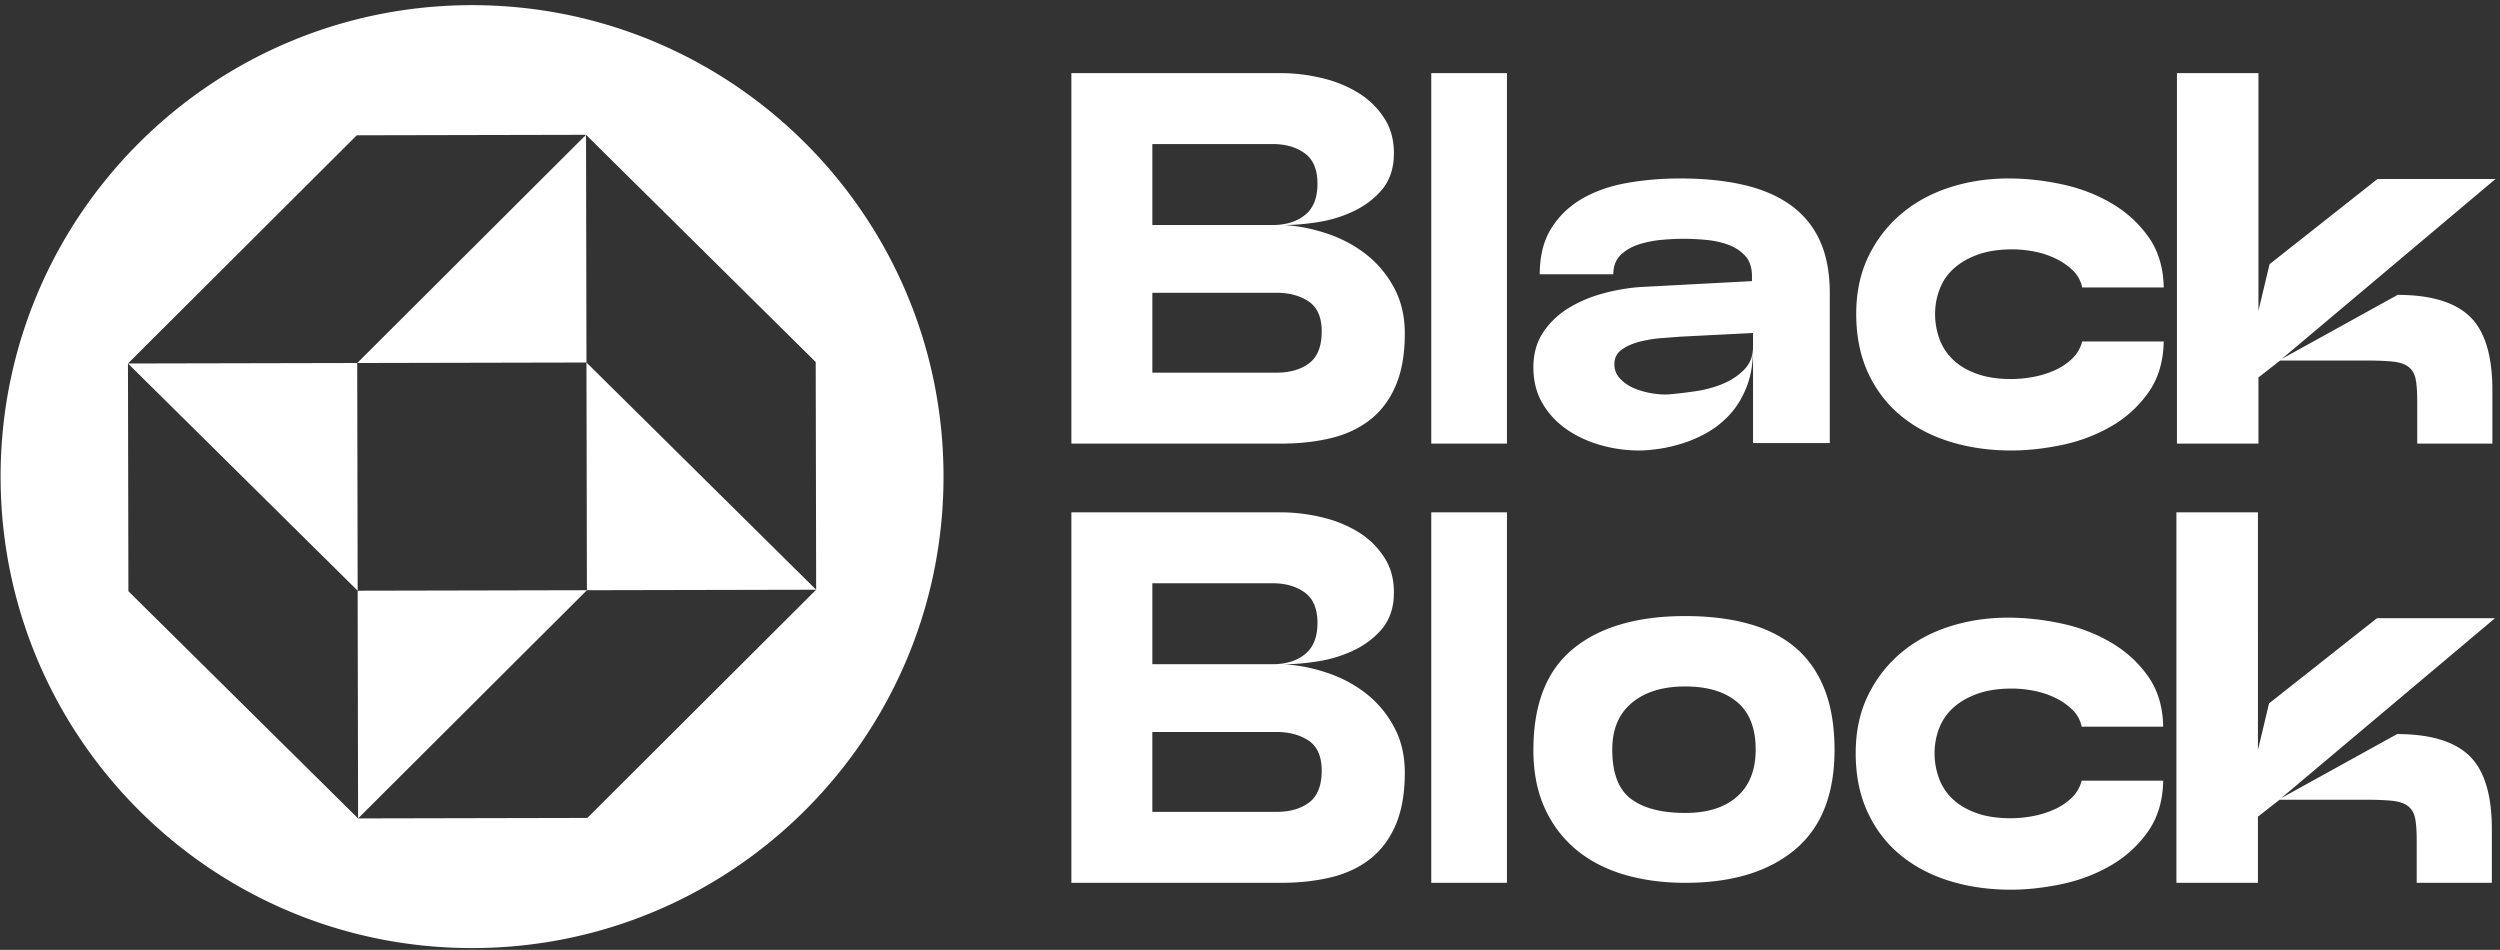
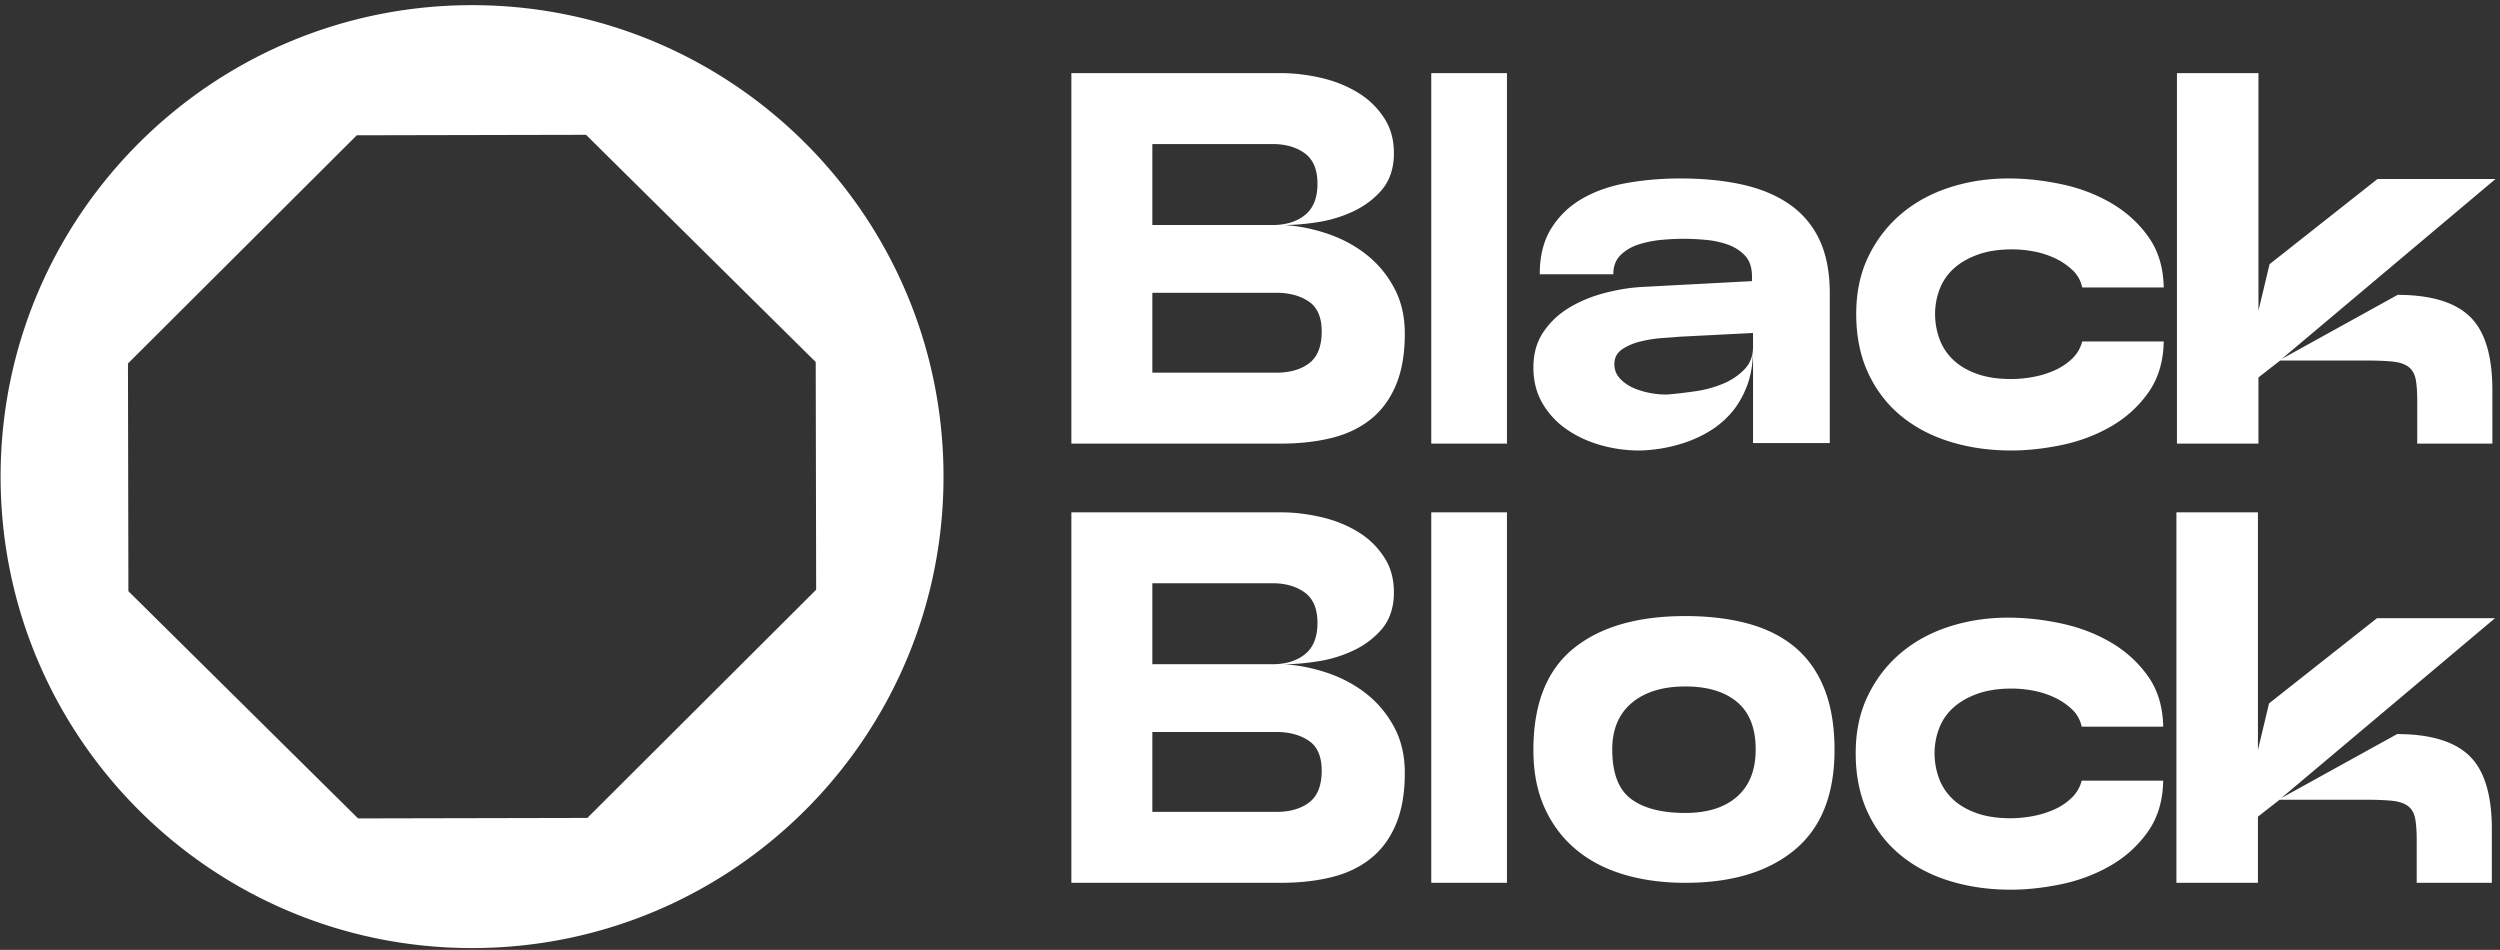
<svg xmlns="http://www.w3.org/2000/svg" fill-rule="evenodd" stroke-linejoin="round" stroke-miterlimit="2" clip-rule="evenodd" viewBox="0 0 429 163">
  <rect x="0" y="0" width="429" height="163" fill="#333333" stroke="none" />
  <path fill="#fff" fill-rule="nonzero" d="M335.15 121.475c1.09-.999 2.466-1.801 4.131-2.407 1.665-.605 3.648-.909 5.95-.909 1.21 0 2.451.122 3.722.364 1.272.243 2.483.636 3.634 1.181a11.147 11.147 0 0 1 2.996 2.043 5.617 5.617 0 0 1 1.635 2.952h13.986c-.06-3.39-.923-6.267-2.588-8.628-1.667-2.362-3.784-4.299-6.357-5.813-2.574-1.512-5.42-2.602-8.537-3.269-3.12-.666-6.161-1-9.128-1-3.572 0-6.947.516-10.125 1.544-3.18 1.031-5.95 2.544-8.31 4.542-2.362 1.998-4.239 4.436-5.632 7.31-1.393 2.877-2.088 6.162-2.088 9.855 0 3.814.681 7.19 2.043 10.126 1.363 2.937 3.238 5.39 5.632 7.356 2.39 1.968 5.206 3.451 8.445 4.45 3.238 1 6.735 1.5 10.49 1.5 2.784 0 5.69-.32 8.718-.954 3.027-.637 5.827-1.695 8.4-3.18a19.97 19.97 0 0 0 6.404-5.812c1.694-2.391 2.572-5.313 2.633-8.764h-13.986a6.217 6.217 0 0 1-1.726 2.952 10.353 10.353 0 0 1-2.997 1.997 16.12 16.12 0 0 1-3.677 1.136 20.562 20.562 0 0 1-3.77.364c-2.3 0-4.284-.303-5.948-.909-1.666-.604-3.029-1.422-4.086-2.452a9.27 9.27 0 0 1-2.317-3.588 12.514 12.514 0 0 1-.726-4.222c0-1.454.256-2.861.772-4.223a9.109 9.109 0 0 1 2.406-3.542zm-27.065-10.354c-2.179-1.846-4.858-3.208-8.037-4.087-3.178-.876-6.797-1.316-10.853-1.316-8.234 0-14.637 1.861-19.208 5.585-4.572 3.723-6.856 9.522-6.856 17.392 0 3.814.65 7.144 1.952 9.99s3.102 5.222 5.404 7.129c2.3 1.907 5.04 3.33 8.219 4.269 3.179.939 6.675 1.408 10.49 1.408 7.992 0 14.258-1.893 18.799-5.677 4.54-3.784 6.81-9.49 6.81-17.12 0-4.055-.575-7.537-1.725-10.443-1.15-2.907-2.815-5.282-4.995-7.13zm-73.425 8.083c-1.907-1.544-4.1-2.754-6.584-3.633a28.986 28.986 0 0 0-7.72-1.59c1.756 0 3.694-.165 5.813-.499a22.17 22.17 0 0 0 5.994-1.816c1.877-.877 3.466-2.043 4.769-3.496 1.3-1.454 2.043-3.27 2.224-5.45.182-2.663-.304-4.933-1.453-6.81a13.84 13.84 0 0 0-4.586-4.587c-1.907-1.18-4.04-2.043-6.403-2.588-2.36-.546-4.662-.818-6.902-.818h-35.964v63.573h35.964c3.148 0 6.024-.318 8.628-.954 2.603-.635 4.844-1.694 6.722-3.178 1.874-1.483 3.328-3.436 4.357-5.858 1.03-2.42 1.544-5.388 1.544-8.9 0-2.906-.59-5.48-1.77-7.72-1.182-2.239-2.724-4.132-4.633-5.676zm173.234-13.123-18.527 14.622-1.907 7.991V87.917h-13.986v63.573h13.986v-11.352l3.724-2.907h14.44c2.057 0 3.678.061 4.858.182 1.181.122 2.09.424 2.724.908.637.485 1.045 1.181 1.227 2.089.181.908.273 2.15.273 3.723v7.357h12.896v-9.173c0-5.933-1.287-10.14-3.86-12.623-2.574-2.483-6.707-3.724-12.397-3.724l-19.89 10.989 36.691-30.878h-20.252zM258.592 87.917h-12.988v63.573h12.988V87.917zm39.503 48.77c-2.12 1.877-5.085 2.815-8.9 2.815-4.057 0-7.16-.802-9.308-2.407-2.15-1.603-3.225-4.434-3.225-8.49 0-3.452 1.12-6.115 3.36-7.993 2.24-1.876 5.298-2.815 9.173-2.815 3.815 0 6.78.894 8.9 2.68 2.12 1.785 3.18 4.495 3.18 8.127 0 3.512-1.06 6.207-3.18 8.082zm-73.424.999c-1.424 1.089-3.315 1.634-5.676 1.634h-21.252v-13.714h21.252c2.239 0 4.101.5 5.585 1.5 1.483.998 2.225 2.71 2.225 5.13 0 2.543-.713 4.36-2.134 5.45zm-26.928-37.6h20.616c2.24 0 4.087.531 5.54 1.59 1.453 1.06 2.18 2.801 2.18 5.222 0 2.422-.712 4.209-2.135 5.358-1.423 1.151-3.284 1.726-5.585 1.726h-20.616v-13.896zm84.006-50.847c-2.06.122-4.193.47-6.403 1.045-2.211.576-4.223 1.408-6.04 2.497-1.816 1.09-3.3 2.484-4.45 4.179-1.15 1.695-1.725 3.723-1.725 6.084 0 2.361.53 4.436 1.59 6.221a13.94 13.94 0 0 0 4.177 4.45c1.726 1.18 3.663 2.075 5.812 2.68 2.149.604 4.344.908 6.584.908.909 0 2.013-.091 3.316-.273 1.3-.181 2.679-.5 4.132-.953a21.656 21.656 0 0 0 4.314-1.907 15.846 15.846 0 0 0 3.86-3.134c1.15-1.27 2.089-2.83 2.815-4.677.726-1.846 1.09-4.01 1.09-6.494v16.166h13.168V50.33c0-3.57-.575-6.598-1.725-9.081a15.18 15.18 0 0 0-5.04-6.085c-2.212-1.574-4.905-2.725-8.084-3.452-3.178-.725-6.796-1.089-10.853-1.089-3.148 0-6.175.258-9.081.772-2.906.515-5.465 1.408-7.675 2.68-2.21 1.27-3.981 2.966-5.312 5.085-1.333 2.12-1.998 4.754-1.998 7.901h12.624c0-1.392.422-2.497 1.271-3.315.847-.817 1.891-1.422 3.133-1.817a18.356 18.356 0 0 1 3.905-.771 42.112 42.112 0 0 1 3.678-.182c1.211 0 2.498.061 3.86.182 1.362.122 2.634.394 3.815.818 1.18.423 2.163 1.059 2.952 1.907.786.848 1.18 2.028 1.18 3.542v.817l-18.89.998zm53.49-3.132c1.09-.999 2.467-1.8 4.132-2.407 1.665-.605 3.648-.909 5.95-.909 1.21 0 2.451.122 3.722.364 1.272.243 2.483.636 3.634 1.181a11.147 11.147 0 0 1 2.996 2.044 5.617 5.617 0 0 1 1.635 2.95h13.986c-.06-3.389-.923-6.266-2.588-8.627-1.667-2.362-3.784-4.299-6.357-5.813-2.574-1.512-5.42-2.602-8.537-3.269-3.12-.665-6.161-.999-9.128-.999-3.572 0-6.947.515-10.125 1.543-3.18 1.031-5.95 2.544-8.31 4.542-2.362 1.998-4.239 4.436-5.632 7.31-1.393 2.877-2.088 6.162-2.088 9.855 0 3.814.681 7.19 2.043 10.126 1.363 2.937 3.238 5.39 5.632 7.356 2.39 1.968 5.206 3.452 8.445 4.45 3.238 1 6.735 1.5 10.49 1.5 2.784 0 5.69-.32 8.718-.954 3.027-.637 5.827-1.695 8.4-3.18a19.97 19.97 0 0 0 6.404-5.812c1.694-2.391 2.572-5.313 2.633-8.764h-13.986a6.217 6.217 0 0 1-1.726 2.952 10.353 10.353 0 0 1-2.997 1.997 16.12 16.12 0 0 1-3.677 1.136 20.562 20.562 0 0 1-3.77.364c-2.3 0-4.284-.303-5.948-.909-1.666-.604-3.029-1.422-4.086-2.452a9.27 9.27 0 0 1-2.317-3.588 12.514 12.514 0 0 1-.726-4.222c0-1.454.256-2.861.772-4.223a9.109 9.109 0 0 1 2.406-3.542zm52.31 18.663 3.724-2.906h14.44c2.058 0 3.678.06 4.859.182 1.18.121 2.089.423 2.724.907.636.486 1.045 1.181 1.227 2.09.181.907.272 2.15.272 3.723v7.357h12.896V66.95c0-5.934-1.287-10.141-3.86-12.624-2.574-2.483-6.706-3.724-12.397-3.724l-19.888 10.99 36.69-30.88h-20.253l-18.526 14.623-1.907 7.992V12.55h-13.987v63.573h13.987V64.77zM258.593 12.549h-12.988v63.573h12.988V12.549zM234.66 43.836c-1.907-1.544-4.1-2.754-6.584-3.633a28.986 28.986 0 0 0-7.72-1.59c1.756 0 3.694-.165 5.813-.499a22.17 22.17 0 0 0 5.994-1.816c1.877-.877 3.466-2.043 4.769-3.496 1.3-1.454 2.043-3.27 2.224-5.45.182-2.663-.304-4.933-1.453-6.81a13.84 13.84 0 0 0-4.586-4.587c-1.907-1.18-4.04-2.043-6.403-2.588-2.36-.546-4.662-.818-6.902-.818h-35.964v63.573h35.964c3.148 0 6.024-.318 8.628-.954 2.603-.635 4.844-1.694 6.722-3.178 1.874-1.483 3.328-3.436 4.357-5.858 1.03-2.42 1.544-5.388 1.544-8.9 0-2.906-.59-5.48-1.77-7.72-1.182-2.239-2.724-4.132-4.633-5.676zm66.16 13.305v2.361c0 1.576-.498 2.876-1.498 3.905-.999 1.03-2.225 1.848-3.678 2.453a19.307 19.307 0 0 1-4.677 1.271 79.728 79.728 0 0 1-4.587.545c-.848.06-1.816 0-2.906-.182a13.562 13.562 0 0 1-3.042-.863 7.038 7.038 0 0 1-2.407-1.634c-.667-.696-.998-1.529-.998-2.498 0-1.089.438-1.937 1.316-2.543.877-.604 1.937-1.058 3.178-1.362 1.241-.302 2.499-.5 3.77-.59 1.27-.09 2.27-.166 2.996-.227l12.534-.636zm-76.15 5.177c-1.423 1.089-3.314 1.634-5.675 1.634h-21.252V50.239h21.252c2.239 0 4.101.499 5.585 1.499 1.483.998 2.225 2.71 2.225 5.13 0 2.544-.713 4.36-2.134 5.45zm-26.927-37.6h20.616c2.24 0 4.087.531 5.54 1.59 1.453 1.06 2.18 2.801 2.18 5.222 0 2.422-.712 4.209-2.135 5.358-1.423 1.151-3.284 1.726-5.585 1.726h-20.616V24.718zm-57.691 76.48-39.265 39.159-39.34.084-39.414-38.99-.075-39.074 39.265-39.16 39.34-.084 39.414 38.99.075 39.075zM81.005.885C36.324.885.103 37.106.103 81.787c0 44.681 36.22 80.902 80.902 80.902 44.68 0 80.902-36.22 80.902-80.902 0-44.68-36.221-80.902-80.902-80.902" />
-   <path fill="#fff" fill-rule="nonzero" d="m61.373 101.367-.075-39.075-39.34.084 39.415 38.99.075 39.075 39.265-39.159-39.34.085zm39.265-39.16.075 39.075 39.34-.084-39.415-38.99-.075-39.075L61.3 62.293l39.339-.085z" />
</svg>